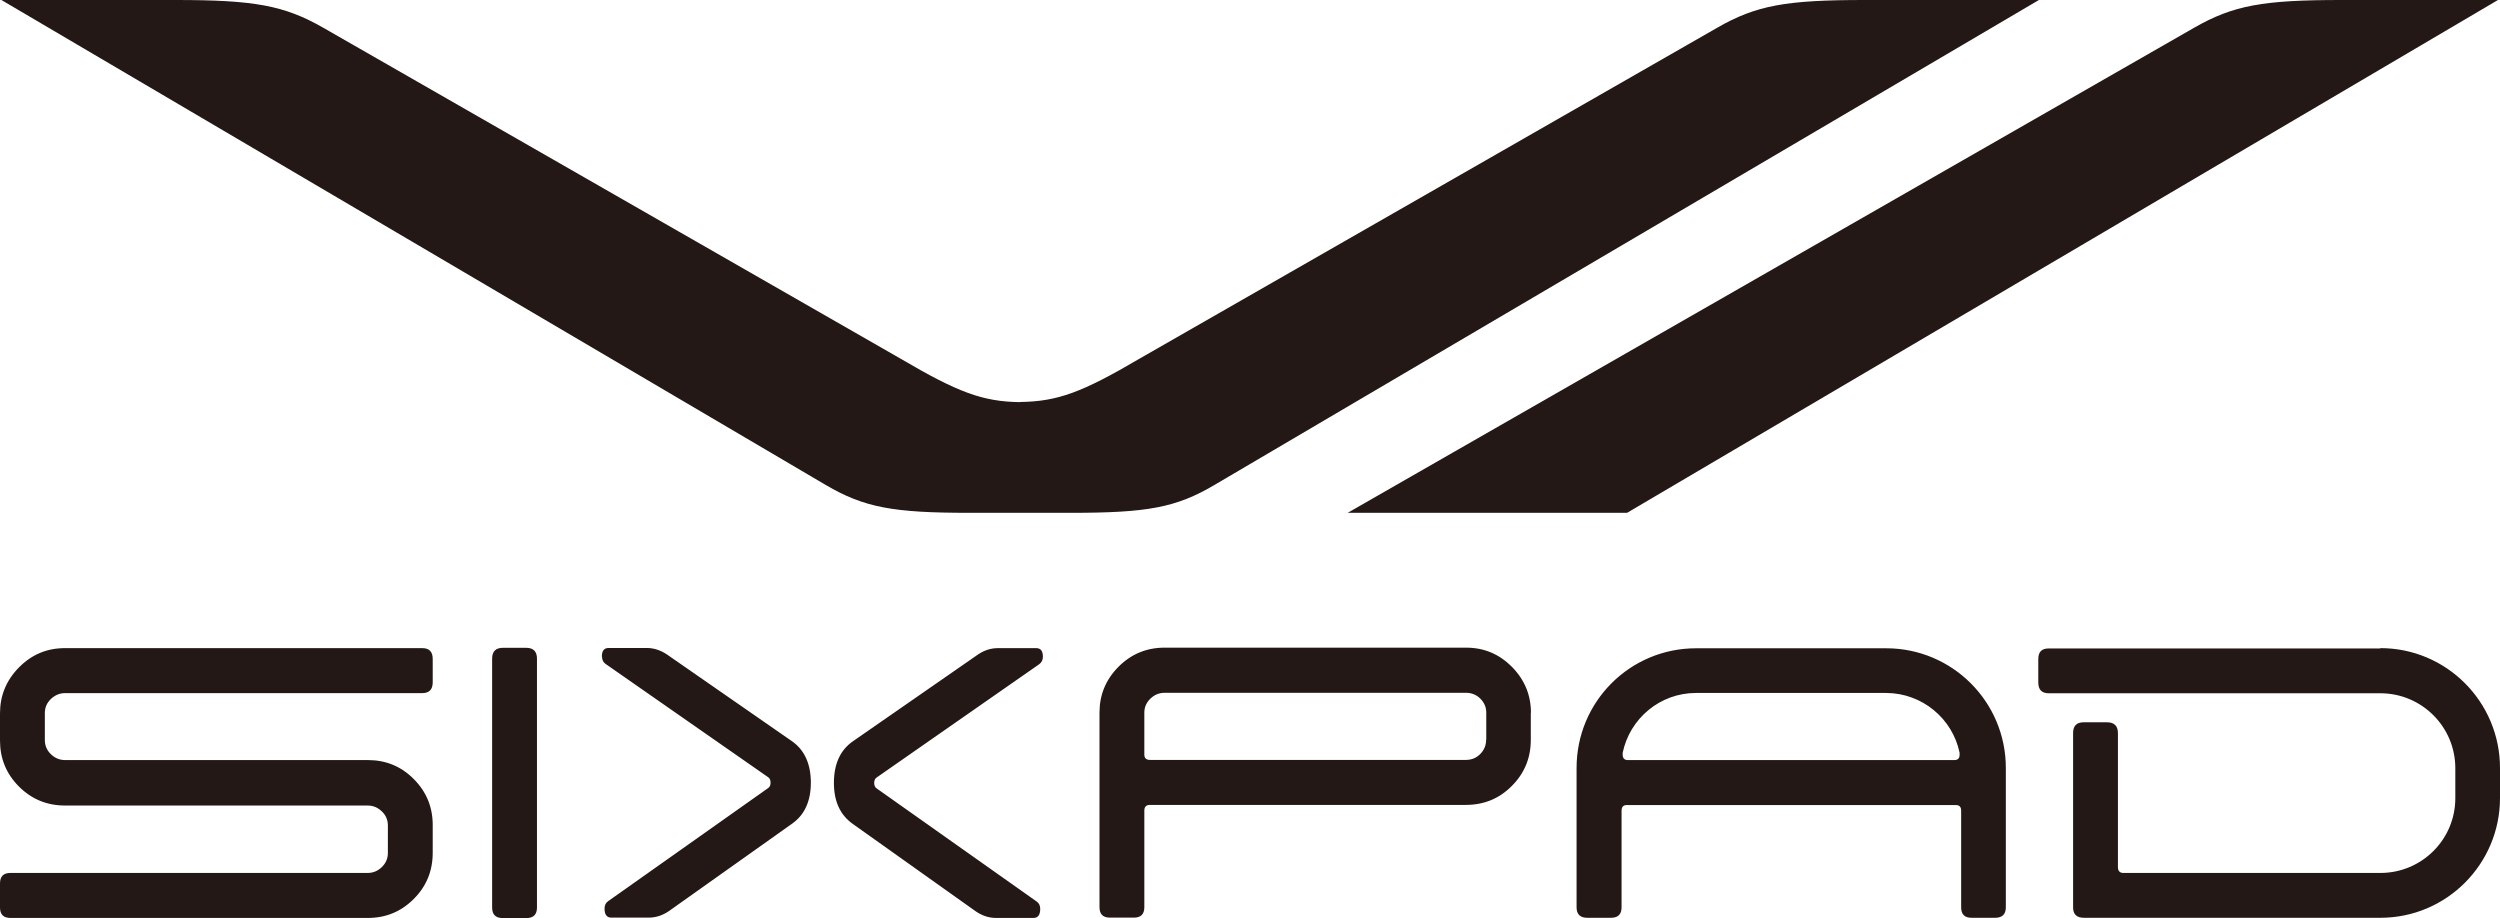
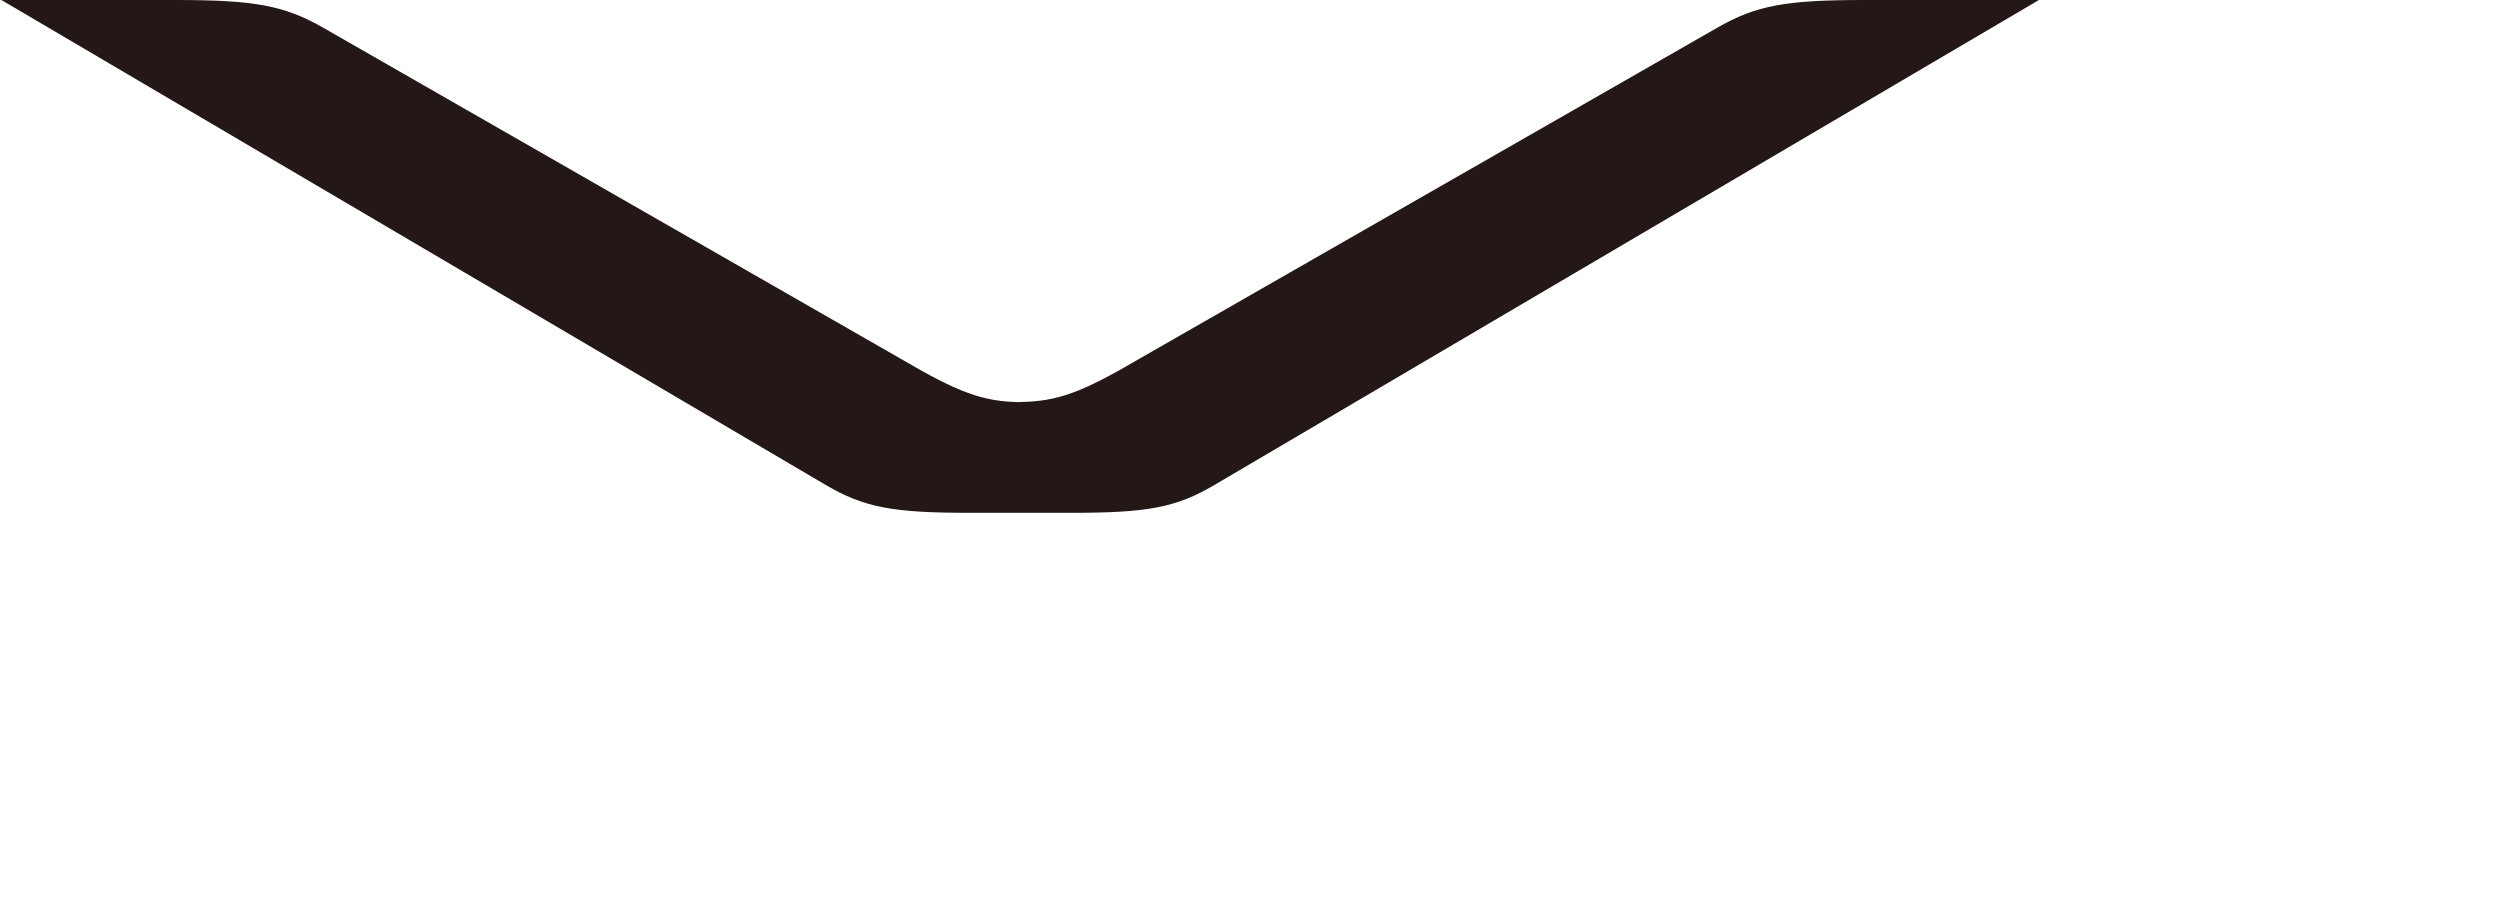
<svg xmlns="http://www.w3.org/2000/svg" id="_レイヤー_2" data-name="レイヤー 2" viewBox="0 0 159.46 58.57">
  <defs>
    <style>
      .cls-1, .cls-2 {
        fill: #231815;
      }

      .cls-2 {
        fill-rule: evenodd;
      }
    </style>
  </defs>
  <g id="_レイヤー_1-2" data-name="レイヤー 1">
    <g>
-       <path class="cls-1" d="M27.6,54.4c0,1.15-.4,2.13-1.21,2.94-.81.81-1.78,1.21-2.93,1.21H.67c-.45,0-.67-.22-.67-.67v-1.53c0-.45.22-.67.67-.67h22.78c.34,0,.64-.12.9-.37.26-.25.39-.55.39-.9v-1.76c0-.35-.13-.66-.39-.9-.26-.25-.56-.37-.9-.37H4.15c-1.15,0-2.13-.4-2.94-1.21-.81-.81-1.21-1.79-1.21-2.94v-1.73c0-1.13.4-2.11,1.21-2.93.81-.82,1.78-1.23,2.94-1.23h22.78c.45,0,.67.23.67.69v1.49c0,.46-.22.69-.67.69H4.15c-.35,0-.64.13-.9.37-.26.25-.39.55-.39.89v1.73c0,.36.13.66.39.91.26.25.56.37.9.37h19.31c1.15,0,2.13.4,2.93,1.21.81.81,1.21,1.79,1.21,2.93v1.78ZM34.25,42.01c0-.46-.23-.69-.69-.69h-1.48c-.46,0-.69.23-.69.69v15.88c0,.45.23.67.69.67h1.48c.46,0,.69-.22.69-.67v-15.88ZM97.65,45.47c0-1.13-.4-2.11-1.21-2.93-.81-.82-1.78-1.23-2.93-1.23h-19.23c-1.15,0-2.13.41-2.94,1.22-.81.82-1.21,1.79-1.21,2.92v12.41c0,.45.22.67.67.67h1.52c.45,0,.67-.22.67-.67v-6.16c0-.24.12-.36.36-.36h20.15c1.15,0,2.13-.4,2.93-1.21.81-.81,1.21-1.79,1.21-2.94v-1.73ZM94.79,47.19c0,.36-.13.66-.38.91-.25.25-.55.37-.91.37h-20.15c-.24,0-.36-.11-.36-.34v-2.68c0-.34.13-.64.39-.89.26-.25.56-.37.9-.37h19.23c.36,0,.67.13.91.37.25.25.38.55.38.89v1.73M66.29,42.36c.15-.11.23-.26.23-.47,0-.37-.14-.55-.43-.55h-2.43c-.45,0-.87.13-1.27.4l-8,5.55c-.8.56-1.2,1.45-1.2,2.64s.4,2.05,1.2,2.62l7.85,5.58c.41.28.84.42,1.29.42h2.39c.28,0,.43-.19.43-.58,0-.21-.08-.37-.23-.47l-10.2-7.21c-.11-.07-.16-.19-.16-.35s.05-.28.16-.35l10.36-7.22M38.4,41.88c0,.21.08.37.23.47l10.36,7.22c.11.07.16.19.16.35s-.05.28-.16.35l-10.2,7.21c-.15.1-.23.26-.23.47,0,.38.14.58.43.58h2.39c.45,0,.88-.14,1.29-.42l7.85-5.57c.8-.56,1.2-1.44,1.2-2.62s-.4-2.08-1.2-2.64l-8-5.55c-.4-.26-.82-.4-1.27-.4h-2.43c-.29,0-.43.18-.43.55M151.83,41.34c4.22,0,7.63,3.43,7.63,7.65v1.91c0,4.21-3.41,7.64-7.63,7.64h-18.9c-.46,0-.7-.21-.7-.66v-11.12c0-.46.22-.69.68-.69h1.48c.46,0,.7.23.7.69v8.55c0,.24.12.37.34.37h16.4c2.64,0,4.78-2.13,4.78-4.77v-1.91c0-2.64-2.14-4.78-4.78-4.78h-21.15c-.45,0-.67-.23-.67-.69v-1.49c0-.46.22-.68.67-.68h21.15M120.31,41.35c4.21,0,7.63,3.41,7.63,7.63v8.89c0,.45-.23.67-.69.67h-1.5c-.44,0-.66-.22-.66-.67v-6.16c0-.24-.11-.36-.34-.36h-20.99c-.22,0-.33.12-.33.36v6.16c0,.44-.22.67-.67.67h-1.52c-.45,0-.68-.22-.68-.67v-8.89c0-4.22,3.4-7.63,7.62-7.63h12.13M124.99,48.01c-.45-2.17-2.38-3.8-4.68-3.81h-12.13c-2.31,0-4.23,1.64-4.68,3.82v.12c0,.22.11.34.33.34h20.82c.23,0,.34-.11.34-.34v-.14Z" />
      <g>
-         <path class="cls-2" d="M139.95,1.77C142.46.33,144.36,0,149.37,0h9.96l-55.55,32.71h-17.82L139.95,1.77Z" />
        <path class="cls-2" d="M65.07,25.65c-2.39-.03-3.98-.63-7.59-2.75L20.62,1.77c-2.5-1.43-4.41-1.77-9.42-1.77H.09l52.59,30.94c2.44,1.43,4.28,1.77,9.13,1.77h6.51c4.85,0,6.69-.33,9.13-1.77L130.05,0h-11.1c-5.01,0-6.92.33-9.42,1.77l-36.87,21.12c-3.61,2.12-5.19,2.72-7.59,2.75Z" />
      </g>
    </g>
  </g>
</svg>